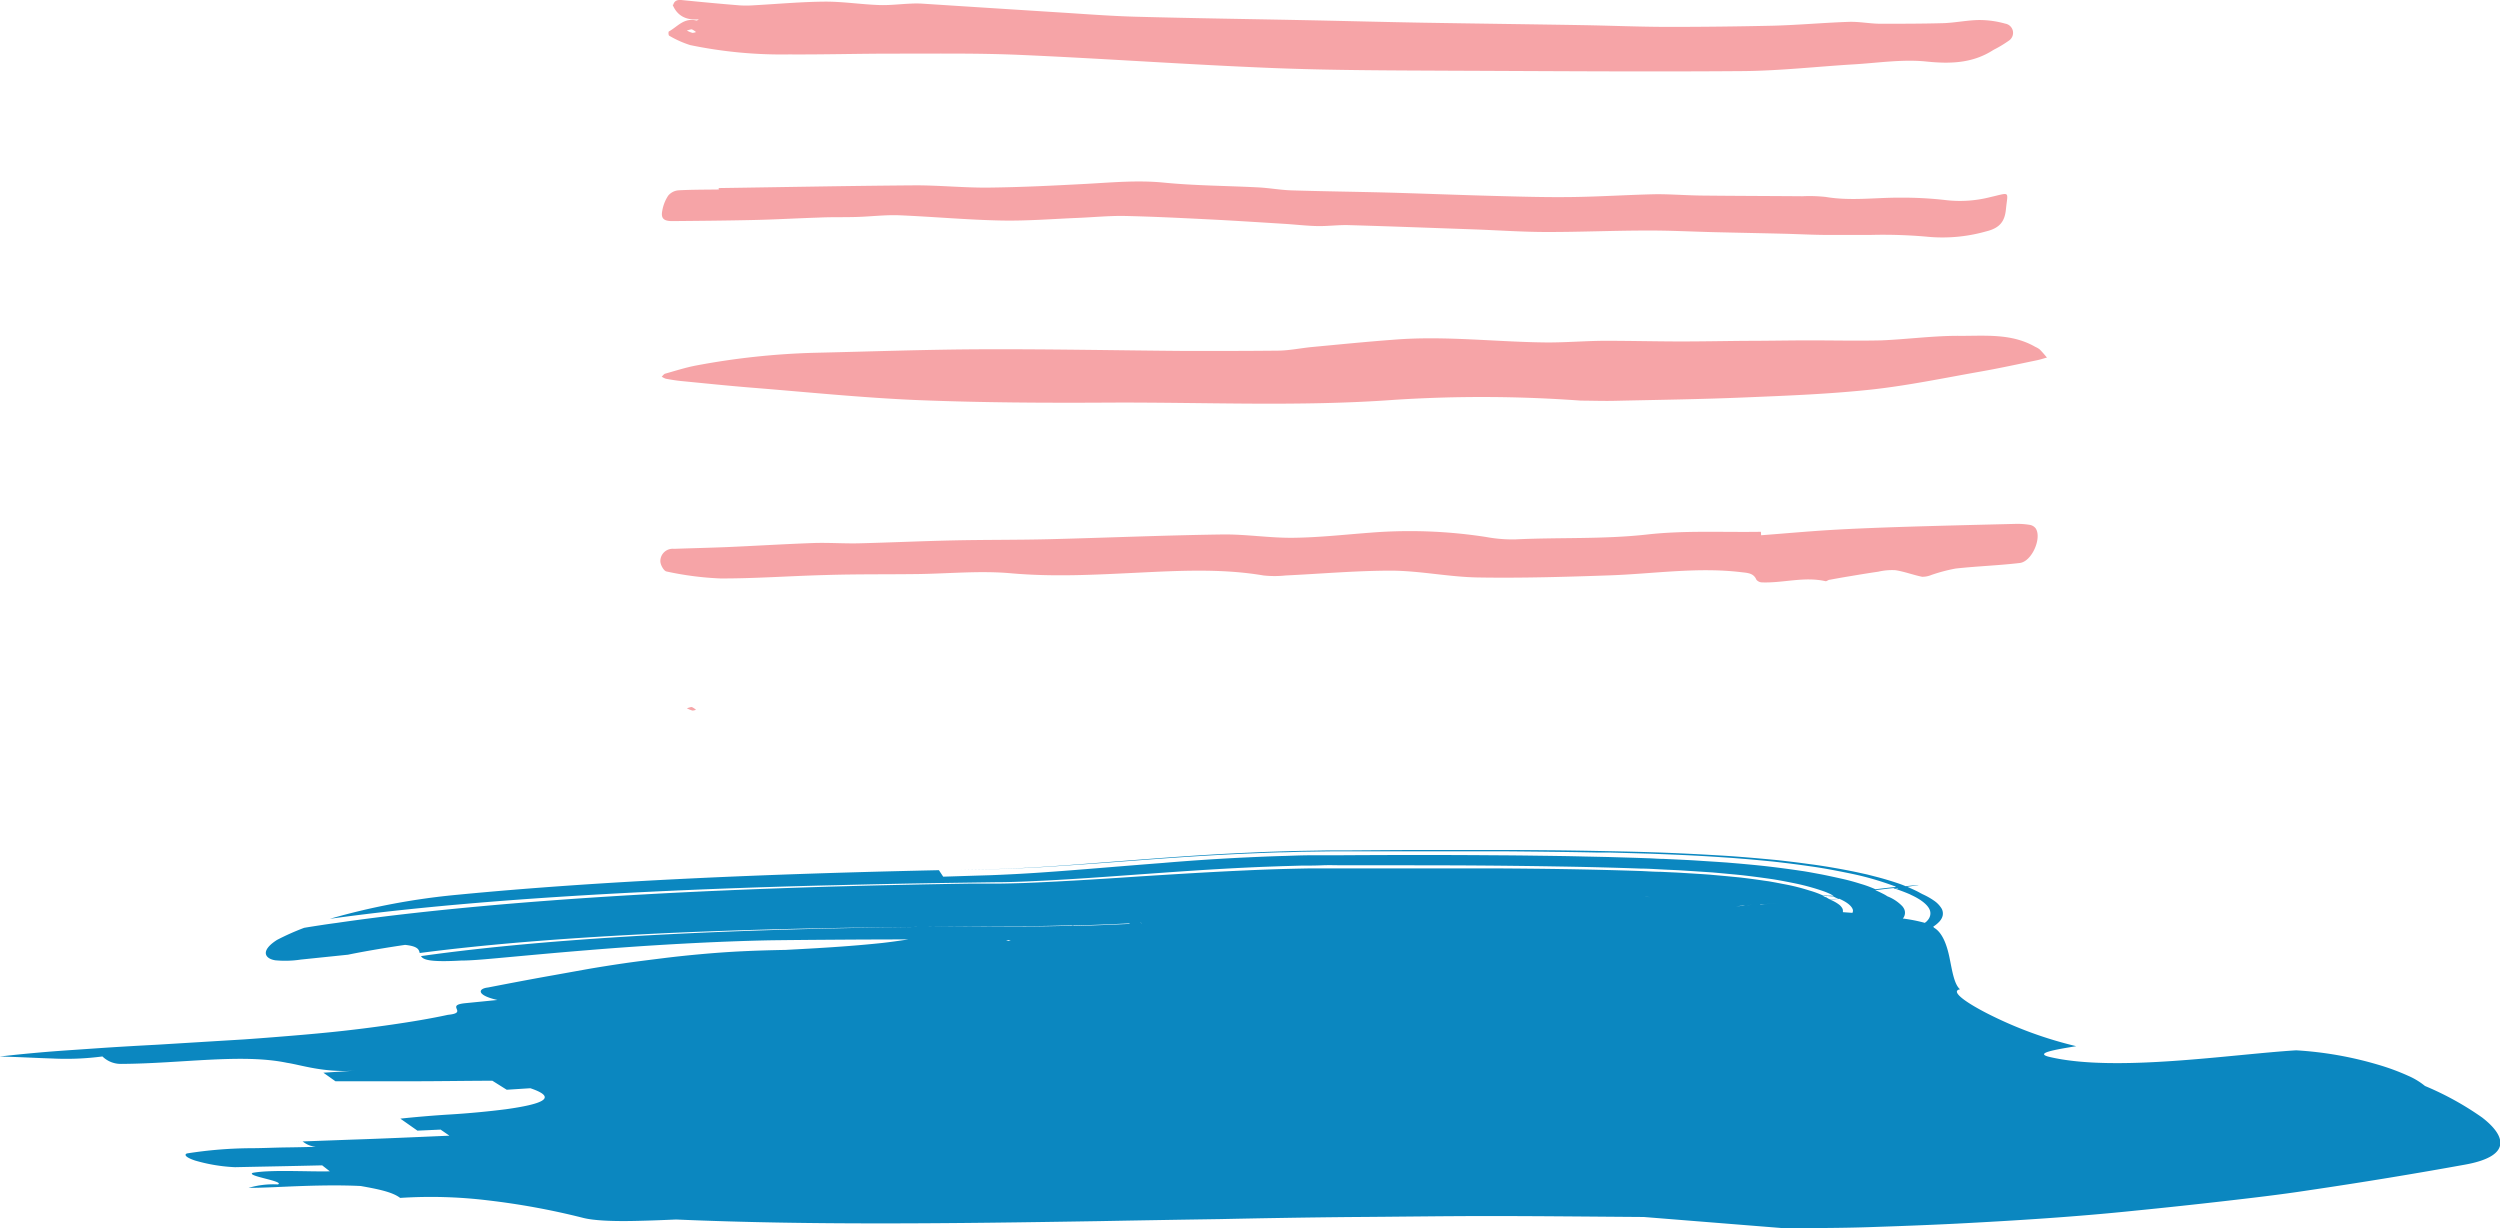
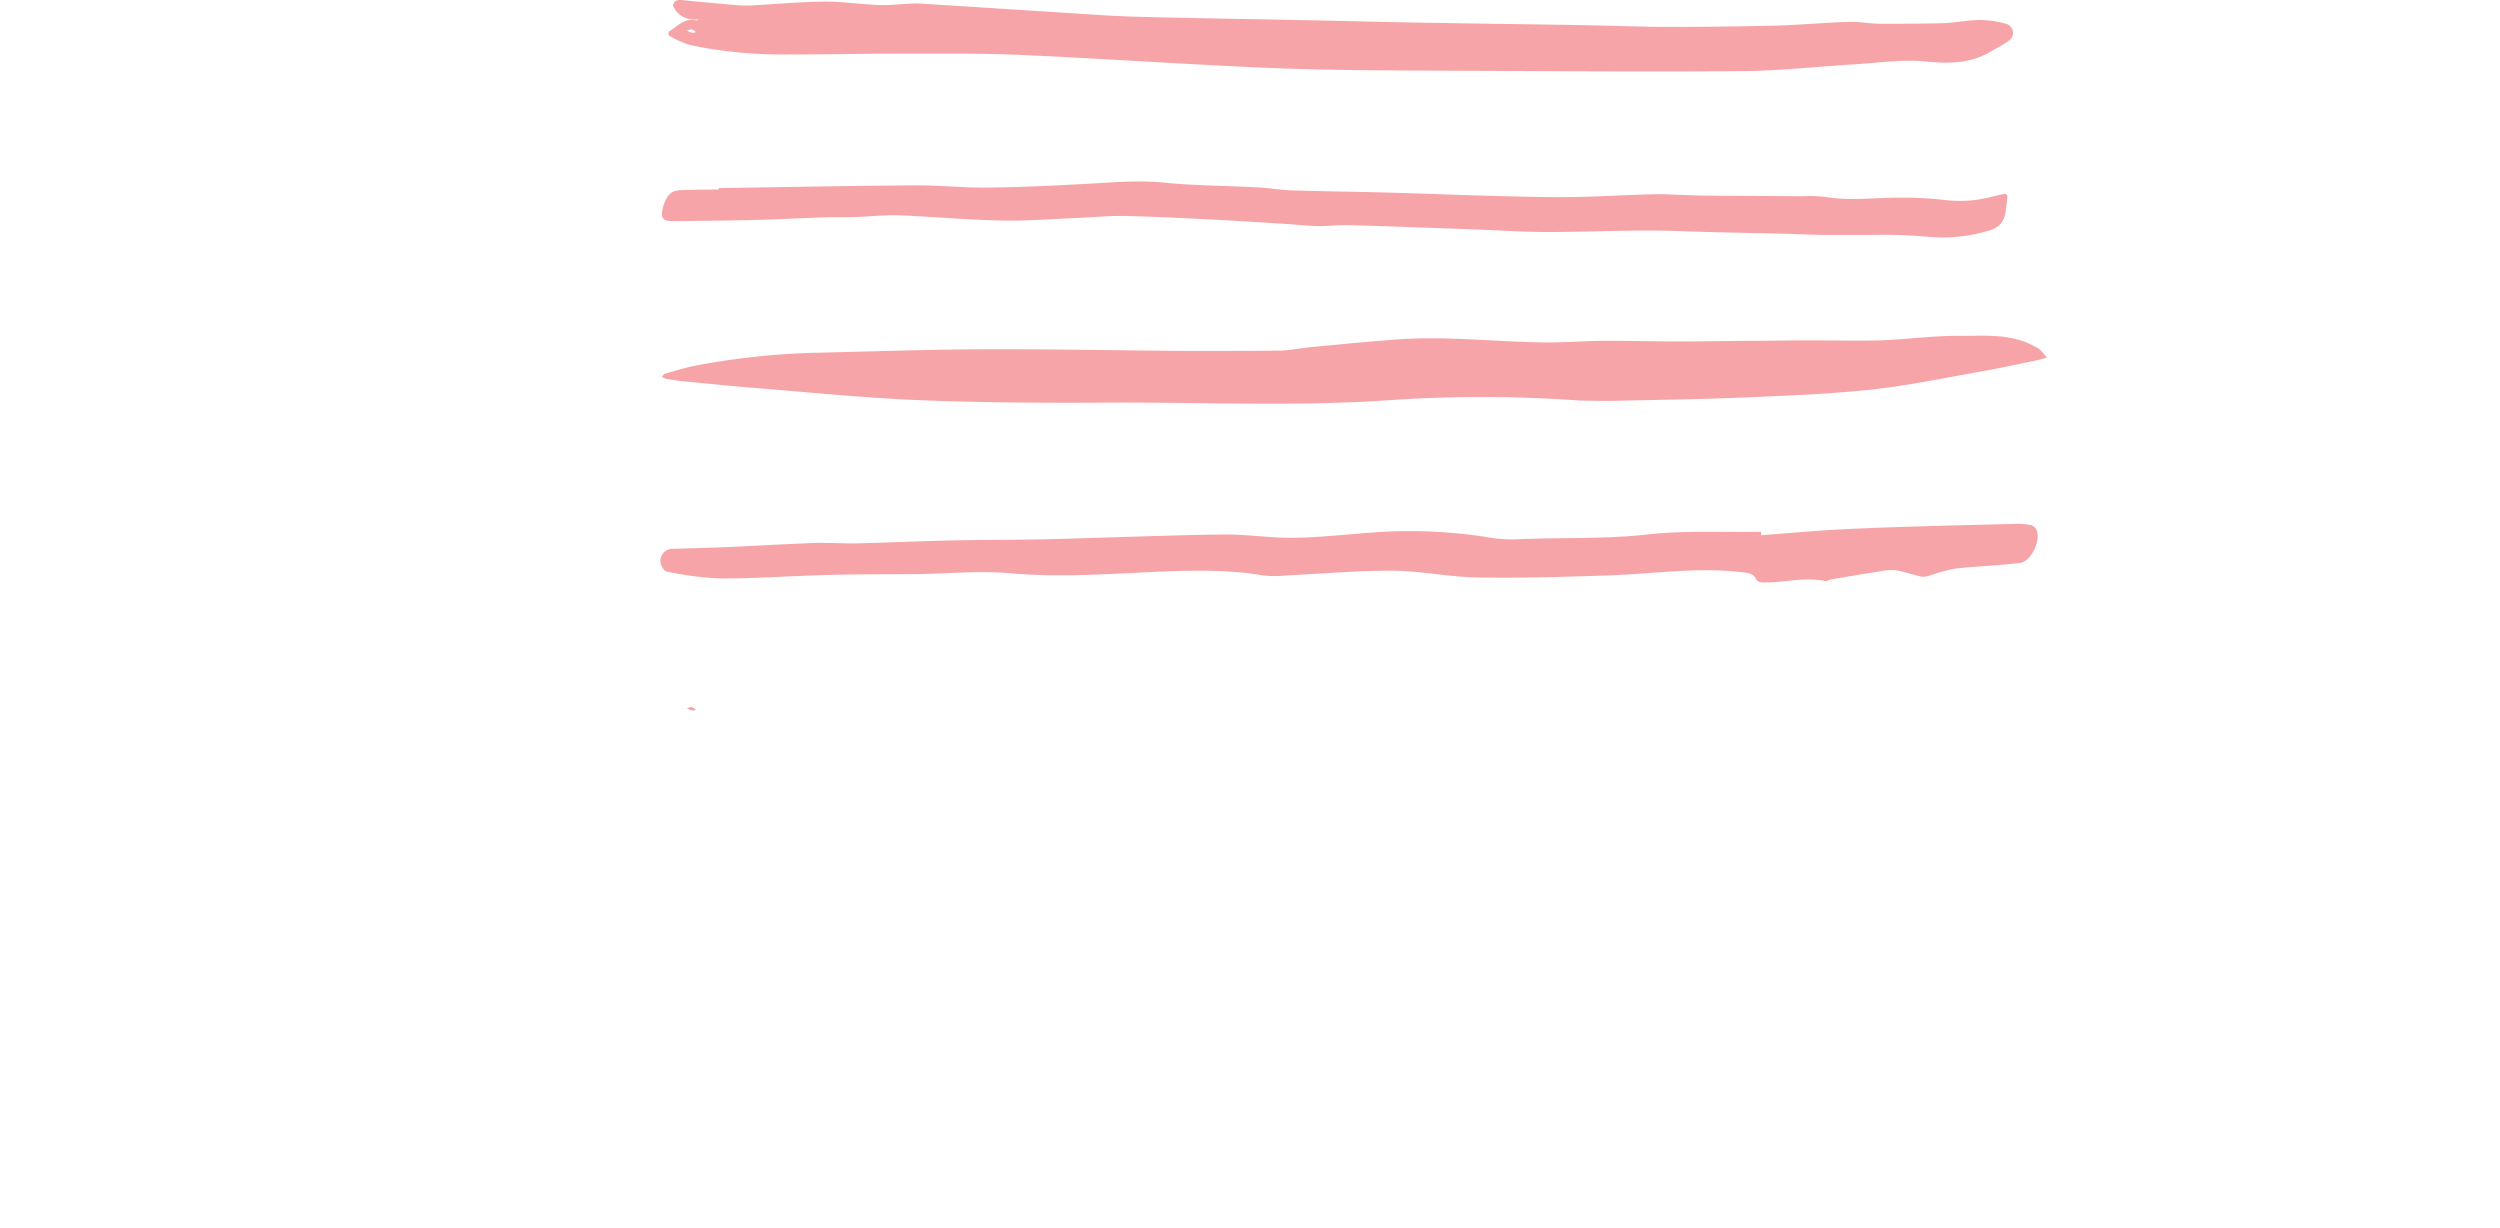
<svg xmlns="http://www.w3.org/2000/svg" viewBox="0 0 476.83 234.24">
  <g data-name="レイヤー 2">
-     <path d="M10 201.89a53 53 0 0 0 9.54-.39 5 5 0 0 0 3.57 1.42c11.48-.06 23-2 31.62-.21 2.68.4 6.92 1.89 12.95 1.5l-6 .39 2.3 1.63h14.66c5.15 0 10.44-.09 15.27-.1l2.74 1.72 4.51-.29c5.62 1.9 1.86 3.09-4.61 4-3.19.41-7 .78-10.63 1s-7.06.53-9.56.8l3.26 2.29 4.42-.2 1.68 1.16c-6.66.28-12.61.56-18.56.75l-8.73.32-3.43.12 2.72-.1a4.55 4.55 0 0 0 3.54 1c-2.09.07-4.33.12-6.64.15s-4.62.15-6.91.15a81.16 81.16 0 0 0-12.06 1c-.67.29 0 .84 1.58 1.36a32.07 32.07 0 0 0 7.6 1.26c6.13-.13 10.3-.2 16.62-.35l1.46 1.14c-4.26.1-11.26-.36-14.71.29-1.38.59 6.21 1.61 4.81 2.21a16.55 16.55 0 0 0-5.58.65c3.12 0 6.62-.23 10.24-.35s7.48-.18 11.13 0c3 .54 6 1.09 7.52 2.27a90.39 90.39 0 0 1 16.75.47 139.78 139.78 0 0 1 18 3.3c2.19.6 6.34.73 10.88.6 2.28-.05 4.68-.15 7-.25 25.81 1.11 52.34.77 80.67.31q11.33-.21 23.17-.39c8-.17 16.22-.31 24.69-.39 8.7-.05 17.51-.19 26.71-.19 9.39 0 19.24.11 29.34.18l26.47 2.12c5.4 0 10.92 0 16.4-.18s11.14-.39 16.74-.67c11.41-.59 23-1.32 34-2.47 5.66-.56 11.26-1.16 16.76-1.79s11.08-1.28 16.28-2.08c10.66-1.57 20.73-3.24 30-4.92s7.53-5.69 3.22-9a57.14 57.14 0 0 0-10.88-6 13.44 13.44 0 0 0-3.2-1.94 43.47 43.47 0 0 0-5.65-2.09 69.33 69.33 0 0 0-15.72-2.77c-12.48.77-34.47 4.22-47 1.27-3.08-.72 1-1.39 5.05-2.06a76.16 76.16 0 0 1-17.08-6.3c-4.38-2.26-6.9-4.22-5.08-4.55-1.12-.95-1.49-3.51-2-6s-1.37-4.85-3-5.77c0-.06-.07-.12-.11-.18l.08-.05a6.47 6.47 0 0 0 1.09-.91 3.24 3.24 0 0 0 .37-.5 2.33 2.33 0 0 0 .26-.64 2 2 0 0 0-.17-1.29 4.89 4.89 0 0 0-1.43-1.53 13.33 13.33 0 0 0-2.24-1.27c-.13-.06-.23-.13-.37-.19l-.3-.17-.42-.22-.59-.28c-.4-.18-.81-.37-1.25-.55 2.08-.3 3.75-.55-.28-.11-.36-.15-.73-.3-1.13-.44-1.2-.42-2.54-.83-4-1.23l-2.22-.57-2.15-.47c-2.81-.59-6.52-1.22-8.64-1.48-1.23-.17-2.49-.34-3.76-.49s-2.71-.32-3.45-.38c-3.54-.34-7.72-.68-10-.8-10.77-.65-17.23-.74-23.7-.87-3.12-.06-6.24-.11-9-.13s-5.75-.05-8.38-.05h-15.61c-5 0-9.79.05-14.58.08h-3.75l-5.14.09c-3.22.08-6.46.18-9.3.32-5.8.25-10.89.58-15.43.91s-8.63.65-12.35.94-7.12.55-10.22.76-5.92.36-8.47.46l-1.86.07h-1.73l-5.51.11 5.56-.1h1.76l1.9-.07c2.61-.09 5.45-.23 8.63-.44s6.6-.45 10.4-.73 7.9-.6 12.51-.92 9.71-.63 15.57-.86l2.19-.09 2.35-.08c1.61 0 3.08-.1 4.82-.12l5.09-.07h33.66c5.49.05 11.05.1 17.32.23h2.32l2.56.07 5.21.15c4 .16 7.79.29 13.41.67l1.95.13 2.63.21c1.77.15 3.53.32 5.27.49 2.42.27 4.87.58 7.19.92 1 .13 2.74.42 4.17.69s2.89.56 4.24.85a57 57 0 0 1 7.48 2.21c.12 0 .21.11.34.16-1.07.12-2.36.26-3.92.45-.36-.16-.73-.31-1.12-.46s-1-.37-1.6-.54c-1.13-.36-2.37-.71-3.67-1s-2.49-.55-3.83-.82l-2-.37c-.65-.12-1.48-.26-1.94-.32-2.14-.32-4.39-.62-6.66-.88-1.86-.21-3.35-.34-5.07-.5l-2.5-.21-1.9-.13-3.75-.24c-1.35-.09-2.33-.13-3.32-.18l-3-.14c-1 0-2.08-.1-2.91-.12l-2.59-.09-5.08-.15-4.64-.1c-3.14-.08-5.94-.11-8.8-.15s-5.61-.07-8.28-.08c-10.67-.09-20.55-.06-30.26 0H250c-1.7 0-3.25.07-4.81.12-3.16.08-6 .22-8.8.35-5.46.28-10.24.62-14.69 1-8.67.67-15.88 1.31-22.2 1.75-3.15.23-6 .38-8.65.5l-1.95.08-3 .09-6 .19-.82-1.24c-32.95.72-64 2-91.84 4.69a132.33 132.33 0 0 0-24.33 4.59c8.91-1.25 18.31-2.22 28.17-3.05 10.18-.85 20.92-1.53 32.14-2.08 11.61-.56 23.76-1 36.38-1.29q9.72-.25 19.84-.41l10.3-.15c2.53 0 5.14-.1 8-.24 5.64-.25 11.91-.7 18.8-1.2 7.1-.5 14.85-1.1 24.25-1.49l3.61-.13 3.82-.11c1.25 0 2.66 0 4-.06s2.84 0 3.76 0h12.9c9 0 18 .05 28 .22 5.06.08 10.3.2 16.13.41 1.38 0 3.15.13 4.71.2l2.43.11 2.83.18 2.89.19.73.05.91.08 1.83.17 1.83.17.9.09.45.05.6.07c1.59.19 3.16.4 4.68.62.66.09 1.77.29 2.65.46s1.81.35 2.67.54a42.9 42.9 0 0 1 4.84 1.39c.53.2 1 .41 1.47.63l1.77-.21-1.76.21-.83.1h-.25l-.57.07h.16-.16a17.7 17.7 0 0 0-2.71-1 38.59 38.59 0 0 0-4.21-1.09l-2.29-.44-1.18-.21-1-.14c-1.29-.19-2.61-.37-3.95-.53-.73-.09-1.21-.13-1.72-.18l-1.55-.15-3.12-.28c-1.7-.12-3.33-.22-5-.32-.88-.06-1.56-.09-2.26-.12l-2.11-.1c-1.38 0-2.88-.13-4.07-.16-10.13-.34-18.7-.43-27.09-.49h-35.65c-4.39.08-8.58.21-12.39.39-7.56.34-14.12.77-20.1 1.14-8.26.56-15.52 1-22 1.26-1.58.05-3.13.09-4.61.11h-5.64q-5.91.09-11.64.21-22.33.45-42.14 1.41-19.05.92-36 2.38c-10.91.95-21.25 2.06-31.07 3.49-1.05.14-2.11.29-3.15.45s-2.08.32-3.14.5a47.34 47.34 0 0 0-5.16 2.3c-1.26.8-2.08 1.65-2.14 2.4s.65 1.31 1.81 1.49a19.87 19.87 0 0 0 4.88-.14l9-.93c1.64-.35 4.32-.83 6.62-1.21s4.25-.66 4.25-.66c2.5.26 2.64.92 2.79 1.55 12.6-1.65 27.09-2.79 42.65-3.58 16.38-.83 34.19-1.25 53.27-1.4 6.18-.07 12.47-.12 19-.14 3.3 0 6.49-.08 9.63-.18 0 0-.06.06-.09.1-3.22.08-6.5.14-9.84.15q-9.52 0-18.65.07c-19.07.22-36.92.74-53.3 1.66-15.56.89-30 2.15-42.42 3.91.41.71 1.69 1.18 7.64.85 2.26 0 5.51-.33 9.58-.7s9.11-.84 14.58-1.28c11.18-.93 24.62-1.7 35.24-1.89q11.27-.13 23.47-.16h2.42c-1.68.26-3.33.49-5 .68q-3.27.34-6.4.58c-4.13.32-8.09.53-12 .74-2.75.05-5.56.13-8.27.26s-5.3.32-7.85.55-5 .49-7.38.79-4.85.6-7.2.94-4.61.7-6.84 1.08l-6.68 1.2c-4.35.77-8.53 1.57-12.54 2.35-2 .23-2.15 1.5 1.81 2.38l-6.13.61c-4 .4.75 1.83-3.31 2.22-3.41.74-7.06 1.34-10.78 1.88s-7.37 1-11.16 1.39-7.55.7-11.33 1c-1.88.15-3.73.29-5.61.42l-5.61.34-10.95.67c-3.58.19-7.11.39-10.55.62l-5.07.35c-1.68.11-3.33.23-5 .36-3.24.27-6.4.57-9.45.93 3.59.07 6.9.28 10.07.37zm356.84-31.07c.21.12.13.07 0 0zm-5.74-1.39a2.65 2.65 0 0 1 .3.11l.49-.08.2.09h-.49c1 .34 1.95.7 2.76 1.06l.12.07c1.94.88 3.17 1.89 3.56 2.81a1.81 1.81 0 0 1 .08 1.21 2 2 0 0 1-.28.6 3 3 0 0 1-.37.44c-.09.1-.23.18-.34.28a30.15 30.15 0 0 0-4.21-.83s.08-.07.1-.11a1.69 1.69 0 0 0 .2-1.62 2.36 2.36 0 0 0-.41-.64 7.94 7.94 0 0 0-2.71-1.82h-.62.59l-.52-.32-.28-.15-.5-.25c-.34-.17-.7-.33-1.07-.49h-.05c3.08-.38 4.69-.55 3.49-.36zm-3.85.37h-.28zm-4.44 1.63l1.31-.08-2.32.14zm-2.12 0h.13a8.9 8.9 0 0 1 1.36.72c.82.54 1.26 1.15 1.24 1.58a1.26 1.26 0 0 1-.1.38l-1.82-.13a.74.74 0 0 0 0-.14 1.07 1.07 0 0 0-.11-.59 2.48 2.48 0 0 0-.58-.68 7.22 7.22 0 0 0-1.81-1l1.72-.11h-.45.45-.75l-1 .06-.13-.06-.27-.16c-.12-.07-.21-.13-.37-.21l1.43-.13c.47.26.8.39 1.1.52zm-2.86-.52l1.61-.17.24.12c-.56.1-1.19.2-1.48.27l-.3-.15-.14-.06zm-15.47 1.79h-.06.4zm.75-.09zm.25 0h.55zm.75-.07h-.17.17zm1.61-.09h.85l2.94-.18-3.67.23h-.09zm-3.11.24zm-.17 0h.62l1.21-.14-.89.11h-.3.2-.21l-.78.1-.75.09-.44.05.45-.05.71-.09-1.16.14zM317 171.67l-.41-.09-.74-.16zm-1.85-.42l-.65-.15-.44-.1-.37-.09c.47.09.94.23 1.46.34zm-6.52-1.59h-.11zm-.46-.12h.18l-.19-.05zm-90.6 6.46l.29.1h-.06l-.36-.11zm-2 .09a1.46 1.46 0 0 1-.25.13c-3.4.16-6.9.3-10.51.4l-.27-.09q5.64-.14 10.98-.42zm-22.77 3.21a4.29 4.29 0 0 0-.43.16l-.47-.17z" fill="#0b87c0" />
    <path d="M137.08 35.87c12.54-.18 25.08-.43 37.62-.52 4.63 0 9.26.48 13.89.43 6.2-.07 12.39-.38 18.58-.71 4.93-.27 9.82-.73 14.8-.24 6 .59 12 .6 18 .91 2.12.11 4.23.5 6.36.57 6.13.19 12.27.26 18.4.42 6.76.19 13.52.46 20.28.64 4.94.13 9.9.28 14.84.21 5.38-.07 10.76-.43 16.14-.54 2.87 0 5.76.23 8.64.26 6.38.07 12.76.08 19.14.13a28 28 0 0 1 4.5.14c4.7.79 9.38.11 14.07.13a72.56 72.56 0 0 1 9 .49 23.35 23.35 0 0 0 8.33-.61c3.86-.88 3.28-1.19 2.92 2.39-.23 2.27-1.17 3.53-3.76 4.16a30.52 30.52 0 0 1-11.47 1 94.65 94.65 0 0 0-10.67-.32h-8.05c-2.68 0-5.61-.16-8.42-.23-4.43-.11-8.87-.19-13.3-.3-4.25-.1-8.5-.33-12.74-.31-6.38 0-12.75.29-19.12.28-4.57 0-9.14-.32-13.7-.49-8-.28-16.07-.59-24.1-.82-2-.06-4 .22-6 .18s-4.23-.3-6.34-.43c-4.86-.3-9.72-.62-14.58-.86-5.44-.27-10.88-.54-16.33-.65-2.8 0-5.61.26-8.42.38-4.87.2-9.76.6-14.63.5-6.49-.13-13-.73-19.46-1-2.68-.1-5.37.24-8.06.32-2.44.08-4.87 0-7.31.12-4.12.13-8.23.37-12.35.46-5.18.12-10.37.16-15.55.21-1.64 0-2.21-.5-1.91-2a7.46 7.46 0 0 1 1.14-2.87 2.85 2.85 0 0 1 1.95-1c2.56-.14 5.13-.12 7.7-.16a.866.866 0 0 1-.03-.27zm198.82 66.22c4.39-.33 8.77-.73 13.16-1 4.55-.27 9.1-.44 13.65-.59 7.26-.23 14.52-.4 21.78-.58a14.75 14.75 0 0 1 2.66.19 1.8 1.8 0 0 1 1.09.63c1.28 1.79-.67 6.36-3 6.64-4.06.48-8.18.61-12.24 1.06a31.67 31.67 0 0 0-4.61 1.22 4.47 4.47 0 0 1-1.78.35c-1.72-.35-3.39-1-5.13-1.26a11.64 11.64 0 0 0-3.24.29c-1.8.26-3.59.56-5.39.86-1.29.21-2.58.44-3.86.68-.29 0-.59.33-.82.27-4.07-.92-8.08.38-12.12.23a1.43 1.43 0 0 1-1.05-.51c-.54-1.29-1.69-1.29-2.92-1.44-8.41-1-16.73.32-25.08.61s-16.75.54-25.12.4c-5.51-.09-11-1.27-16.5-1.3-6.71 0-13.43.6-20.15.92a20 20 0 0 1-4.24 0c-8-1.36-16.14-.91-24.2-.52s-15.92.82-24 .1c-5.85-.52-11.81.07-17.71.15s-11.82 0-17.73.19c-6.64.17-13.29.67-19.93.65a59.66 59.66 0 0 1-10.29-1.33c-.54-.1-1.2-1.31-1.18-2a2.35 2.35 0 0 1 2.59-2.32c3.44-.12 6.88-.2 10.32-.34 5.46-.24 10.91-.58 16.37-.77 2.83-.09 5.67.12 8.5.06 6.06-.15 12.11-.43 18.17-.56s12-.08 17.95-.22c11.07-.28 22.14-.75 33.21-.91 4.55-.07 9.12.69 13.67.63 5-.06 10-.63 15-1a95 95 0 0 1 21.71.85 27.66 27.66 0 0 0 5.58.46c8.36-.41 16.73 0 25.11-.93 7.16-.81 14.48-.4 21.73-.52zm-34.41-25.68a259.39 259.39 0 0 0-35.41-.16c-18.32 1.35-36.65.43-55 .54-12 .07-23.91 0-35.84-.47-10.72-.44-21.41-1.55-32.11-2.4-4.43-.36-8.85-.82-13.26-1.25-1-.1-1.92-.26-2.87-.43a3.26 3.26 0 0 1-.79-.4c.22-.19.41-.5.66-.57 2-.56 4-1.21 6.08-1.59a142.09 142.09 0 0 1 22.34-2.39c10.71-.24 21.43-.63 32.14-.67 13-.05 26 .22 39 .32 5.73 0 11.45 0 17.17-.06 2.25 0 4.48-.49 6.72-.7 5.14-.48 10.28-1 15.42-1.38 9.84-.81 19.65.45 29.48.52 3.62 0 7.24-.3 10.86-.32 4.75 0 9.5.12 14.25.13 4.18 0 8.37-.08 12.55-.12 4 0 8-.08 12-.09 4.66 0 9.32.11 14 0 5.12-.22 10.12-.92 15.19-.86 4.77 0 9.7-.46 14.13 2.1a4.11 4.11 0 0 1 .84.49c.49.49.92 1 1.38 1.55-.64.17-1.29.39-1.94.52-3.48.72-6.94 1.48-10.44 2.1-7 1.23-14 2.7-21 3.47-7.93.86-15.93 1.17-23.91 1.5-8.38.36-16.78.47-25.17.66-1.96.05-3.88-.02-6.47-.04zM128.41.92c.24-.89.91-1 1.78-.89 3.65.36 7.3.71 10.95 1a21.51 21.51 0 0 0 2.78-.03c4.52-.25 9-.66 13.55-.69 3.39 0 6.78.53 10.18.65 2 .08 4.07-.19 6.11-.27a20 20 0 0 1 2.05 0q13.29.86 26.57 1.7c4.76.3 9.51.67 14.28.8 10.82.29 21.64.44 32.46.66 7.46.15 14.92.35 22.38.48 10 .17 20.07.29 30.1.46 5.49.09 11 .33 16.47.34q10.1 0 20.2-.23c4.8-.13 9.58-.57 14.38-.73 2-.06 3.92.34 5.89.36 4 0 8 0 12.06-.11 2.3-.07 4.58-.57 6.87-.6a18.17 18.17 0 0 1 5 .69 1.78 1.78 0 0 1 .76 3.19 22.9 22.9 0 0 1-3 1.81c-3.93 2.55-8.14 2.71-12.87 2.22-4.54-.46-9.23.28-13.85.55-7 .42-14 1.22-21.05 1.28-18.45.15-36.91 0-55.36-.07-11.5-.06-23-.06-34.5-.52-16-.64-32-1.8-48.06-2.5-8.05-.35-16.13-.23-24.2-.24-6.61 0-13.22.19-19.83.15a85.81 85.81 0 0 1-18.87-1.78 19.21 19.21 0 0 1-4-1.79c-.15-.07-.19-.74-.06-.81 1.64-.9 2.88-2.68 5.25-2.08.11 0 .26-.08.46-.23-2.46.21-4.13-.69-5-2.78zm2.59 4.9a4.82 4.82 0 0 0 1.08.45 1.92 1.92 0 0 0 .67-.16 3.69 3.69 0 0 0-.76-.5c-.19-.06-.43.07-.99.21zm0 129.26a4.82 4.82 0 0 0 1.08.45 2.14 2.14 0 0 0 .67-.15 3.37 3.37 0 0 0-.76-.51c-.19-.06-.43.07-.99.21z" fill="#f6a4a7" />
  </g>
</svg>